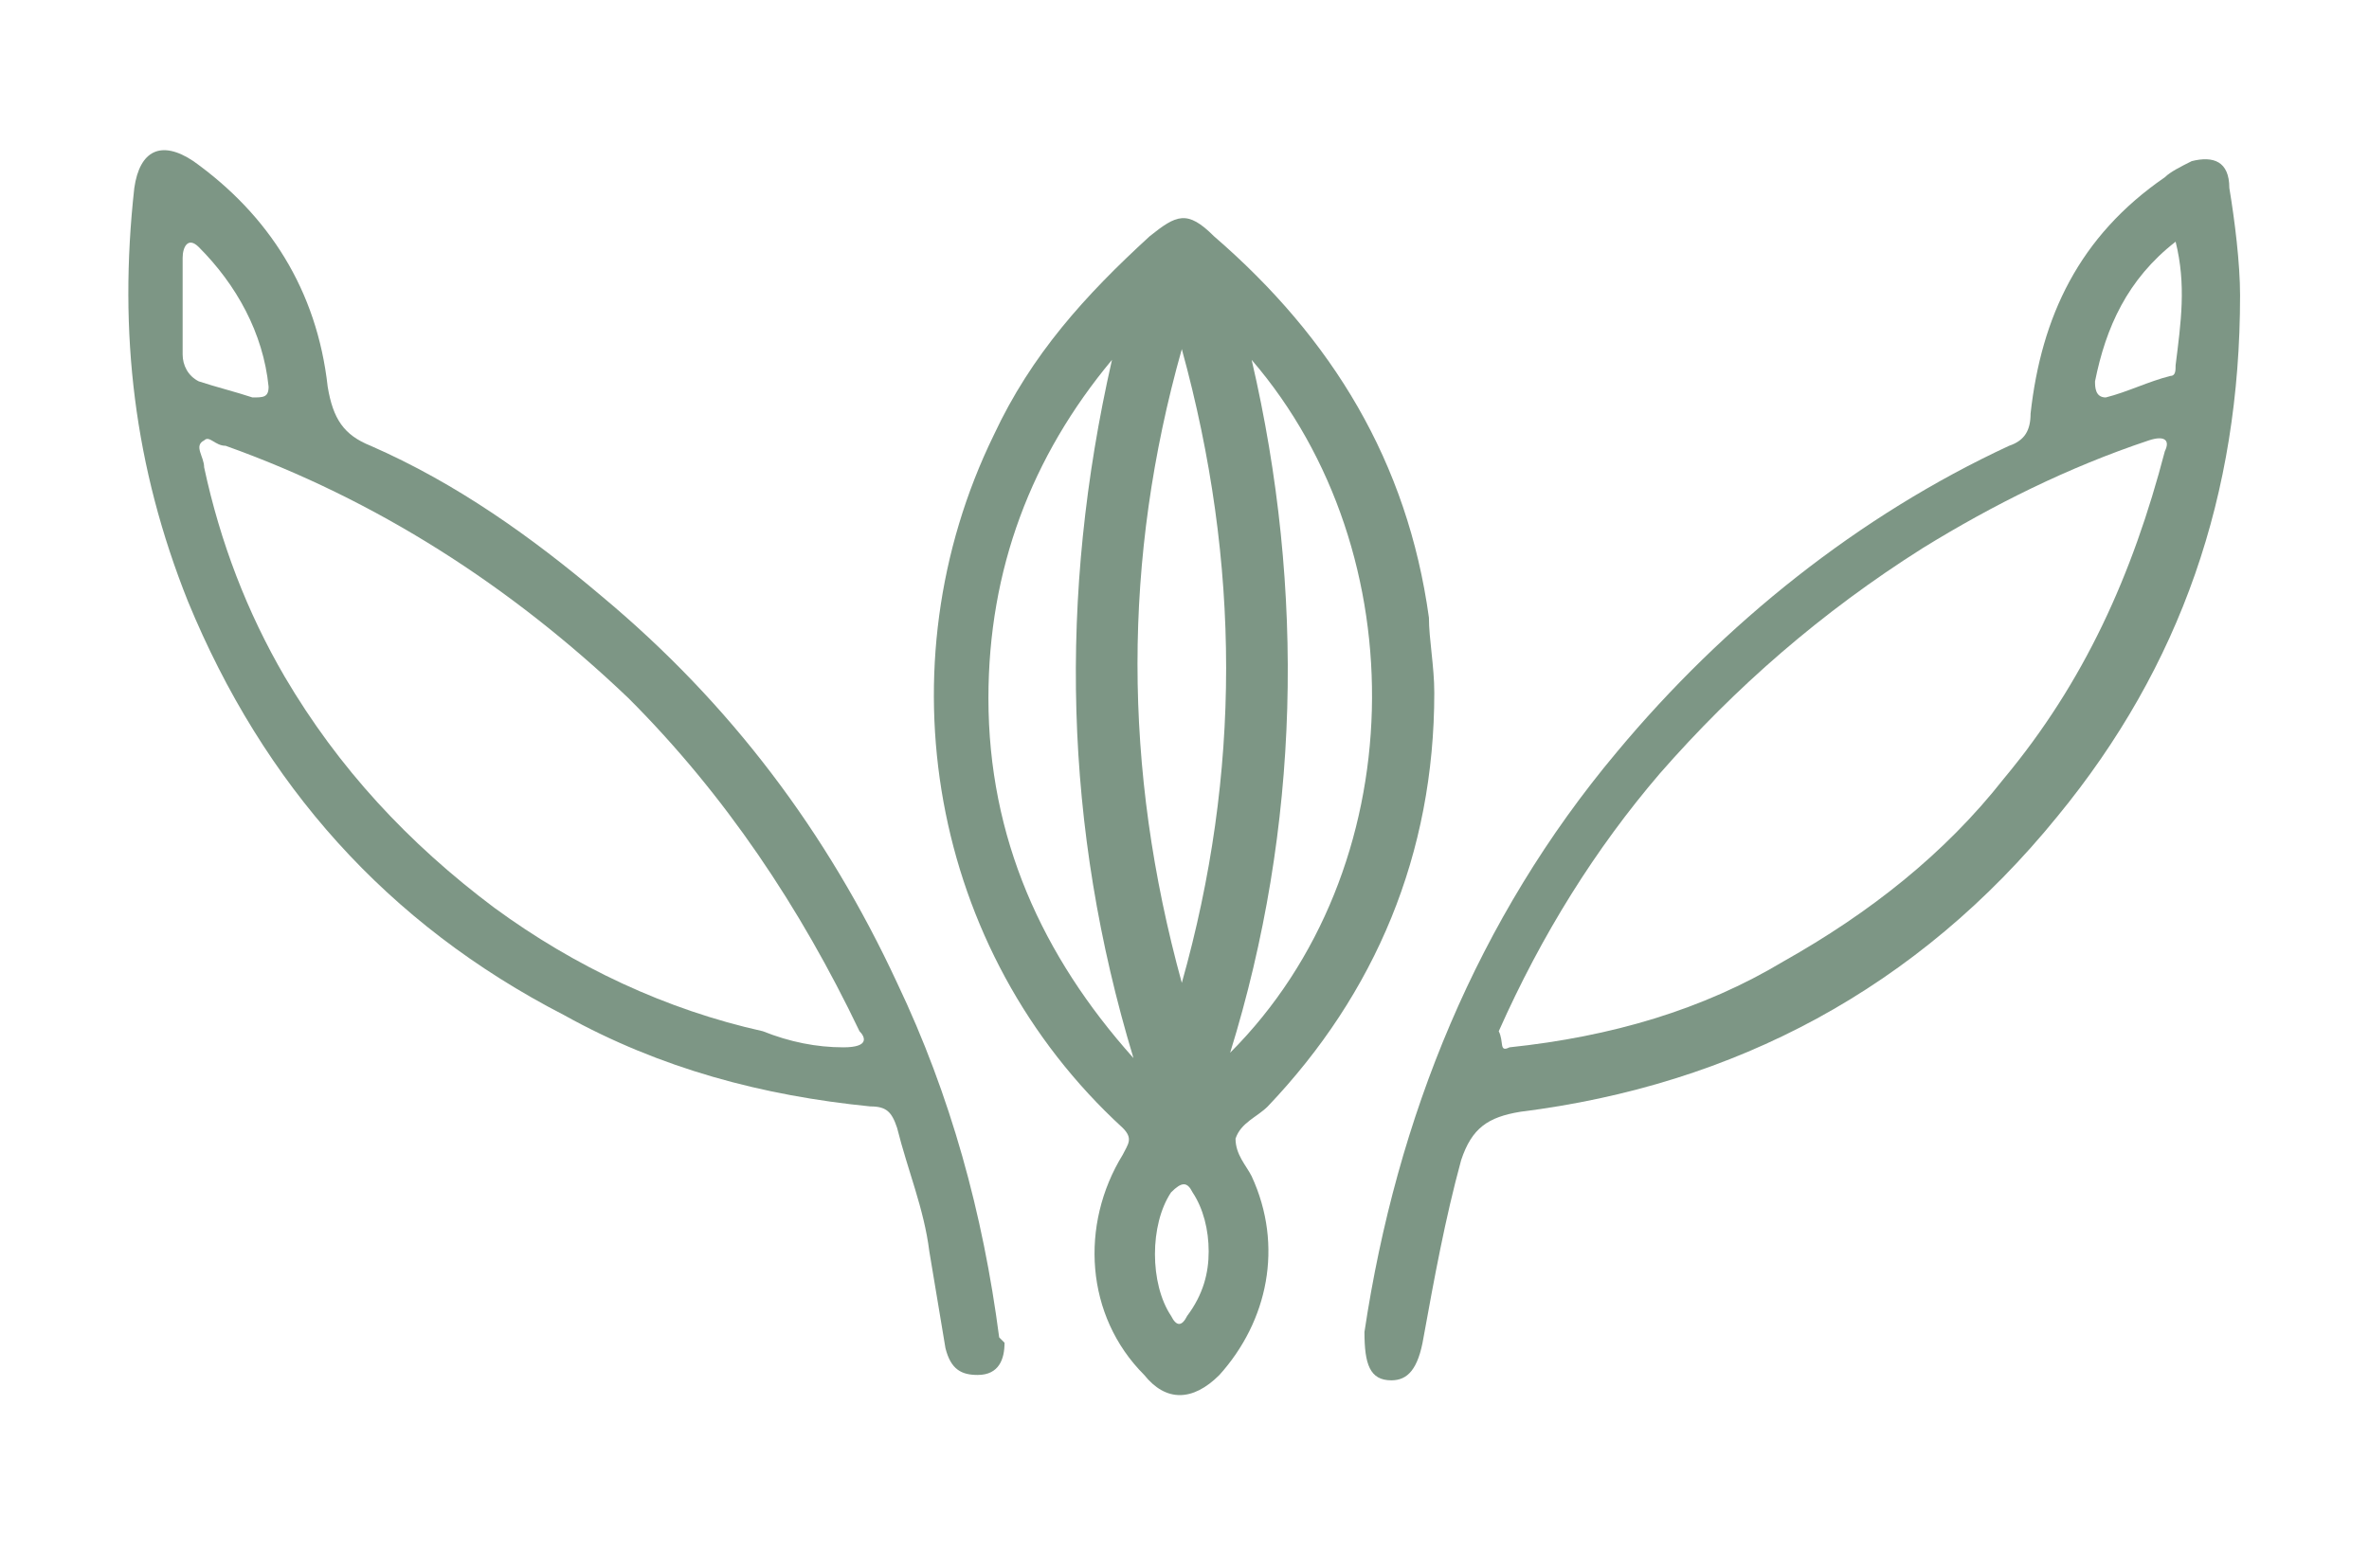
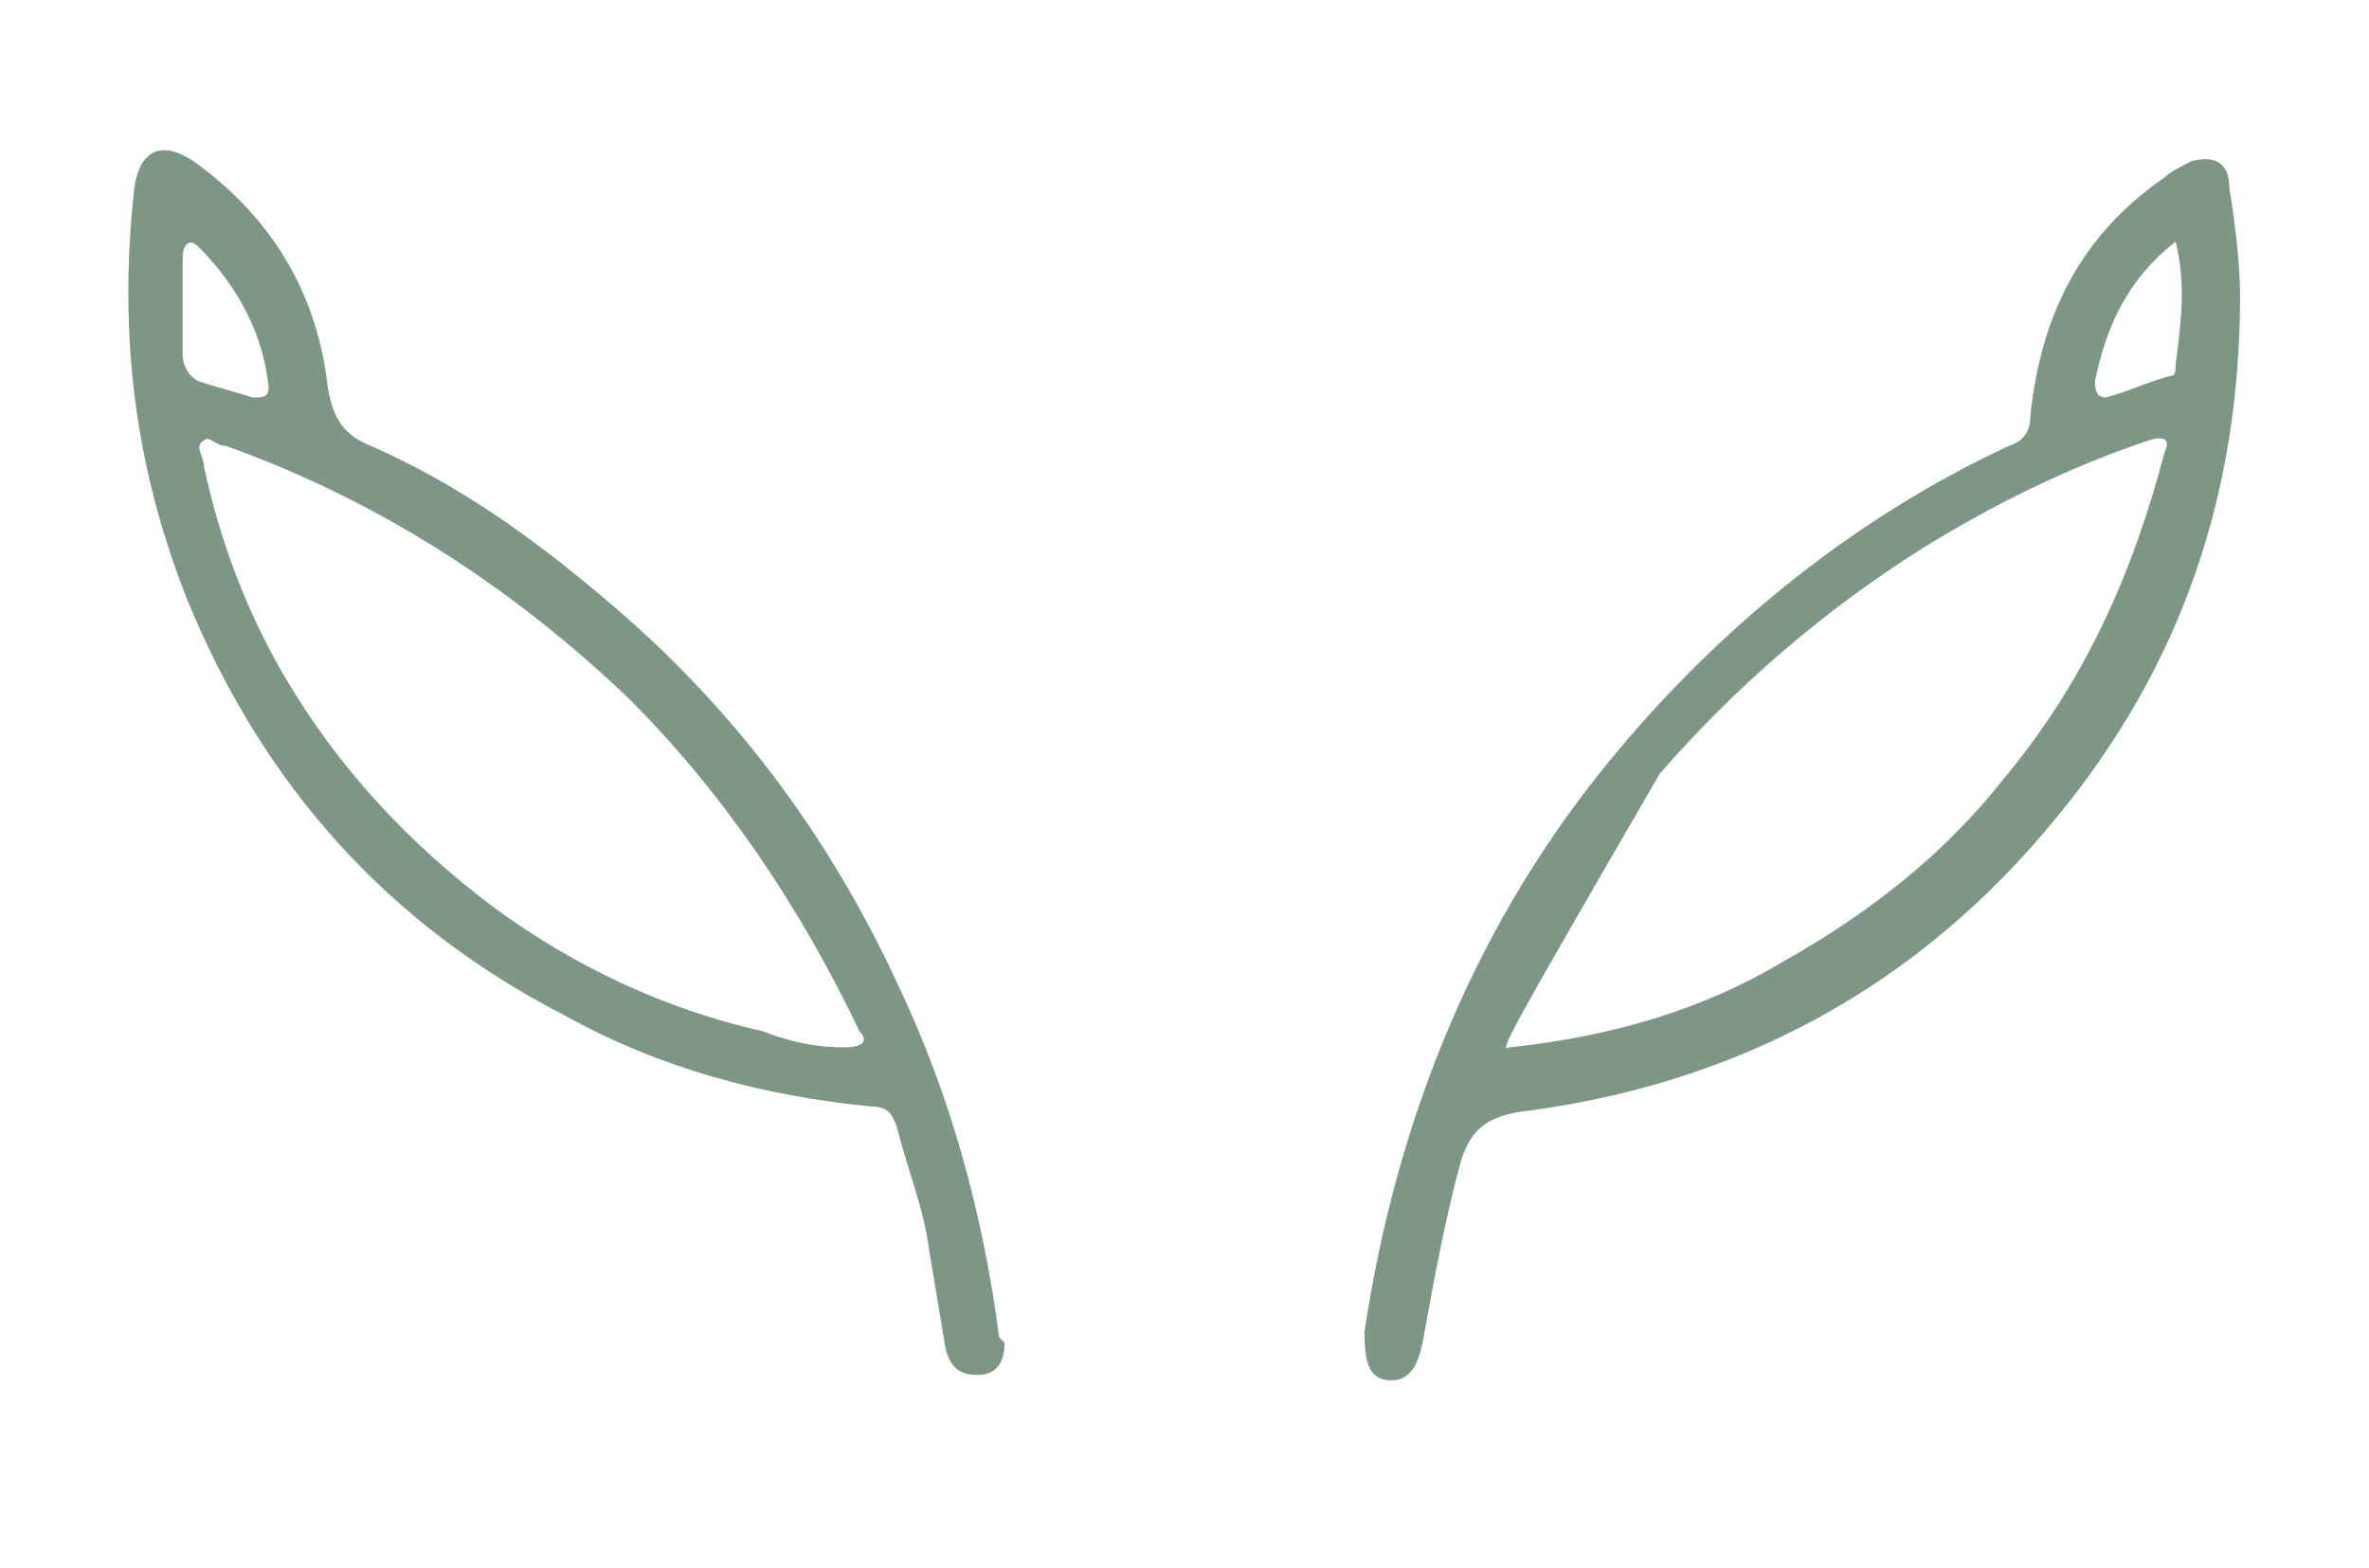
<svg xmlns="http://www.w3.org/2000/svg" id="Capa_1" x="0px" y="0px" viewBox="0 0 44.1 29.2" style="enable-background:new 0 0 44.1 29.2;" xml:space="preserve">
  <style type="text/css">	.st0{fill:#7D9685;}</style>
  <g>
-     <path class="st0" d="M26.7,12.9c0,3-1.1,5.6-3.1,7.7c-0.2,0.2-0.5,0.3-0.6,0.6c0,0.3,0.2,0.5,0.3,0.7c0.6,1.3,0.3,2.7-0.6,3.7  c-0.5,0.5-1,0.5-1.4,0c-1.1-1.1-1.2-2.8-0.4-4.1c0.1-0.2,0.2-0.3,0-0.5c-3.6-3.3-4.5-8.6-2.4-12.9c0.7-1.5,1.7-2.6,2.9-3.7  c0.5-0.4,0.7-0.5,1.2,0c2.2,1.9,3.6,4.2,4,7.1C26.6,11.9,26.7,12.4,26.7,12.9z M23.3,6.7c1,4.3,0.9,8.7-0.4,12.9  C26.3,16.2,26.4,10.3,23.3,6.7z M20.7,6.7c-1.5,1.8-2.3,3.9-2.3,6.3c0,2.6,1,4.8,2.7,6.7C19.8,15.4,19.7,11.1,20.7,6.7z M22,18.3  c1.1-3.9,1.1-7.8,0-11.8C20.9,10.4,20.9,14.3,22,18.3z M22.5,23.3c0-0.4-0.1-0.8-0.3-1.1c-0.1-0.2-0.2-0.2-0.4,0  c-0.4,0.6-0.4,1.7,0,2.3c0.1,0.2,0.2,0.2,0.3,0C22.4,24.1,22.5,23.7,22.5,23.3z" />
    <path class="st0" d="M18.7,25c0,0.3-0.1,0.6-0.5,0.6c-0.3,0-0.5-0.1-0.6-0.5c-0.1-0.6-0.2-1.2-0.3-1.8c-0.1-0.8-0.4-1.5-0.6-2.3  c-0.1-0.3-0.2-0.4-0.5-0.4c-2-0.2-3.9-0.7-5.7-1.7c-3.3-1.7-5.6-4.3-7-7.7c-1-2.5-1.3-5-1-7.7c0.1-0.7,0.5-0.9,1.1-0.5  C5,4,5.9,5.4,6.1,7.2c0.1,0.6,0.3,0.9,0.8,1.1c1.6,0.7,3,1.7,4.3,2.8c2.4,2,4.2,4.4,5.5,7.2c1,2.1,1.6,4.3,1.9,6.6  C18.7,25,18.7,25,18.7,25z M15.7,19.5c0.5,0,0.4-0.2,0.3-0.3c-1.1-2.3-2.5-4.4-4.3-6.2C9.5,10.9,7,9.3,4.2,8.3  C4,8.3,3.9,8.1,3.8,8.2c-0.2,0.1,0,0.3,0,0.5c0.3,1.4,0.8,2.7,1.5,3.9c1,1.7,2.3,3.1,3.9,4.3c1.5,1.1,3.2,1.9,5,2.3  C14.7,19.4,15.2,19.5,15.7,19.5z M3.4,5.7C3.4,5.7,3.4,5.7,3.4,5.7c0,0.3,0,0.6,0,0.9c0,0.2,0.1,0.4,0.3,0.5c0.3,0.1,0.7,0.2,1,0.3  C4.9,7.4,5,7.4,5,7.2c-0.1-1-0.6-1.9-1.3-2.6C3.5,4.4,3.4,4.6,3.4,4.8C3.4,5.1,3.4,5.4,3.4,5.7z" />
-     <path class="st0" d="M41.7,5.5c0,3.7-1.1,6.9-3.4,9.7c-2.6,3.2-6,5-10,5.5c-0.6,0.1-0.9,0.3-1.1,0.9c-0.3,1.1-0.5,2.2-0.7,3.3  c-0.1,0.6-0.3,0.8-0.6,0.8c-0.4,0-0.5-0.3-0.5-0.9c0.6-4,2.1-7.7,4.7-10.8c2-2.4,4.5-4.4,7.3-5.7c0.3-0.1,0.4-0.3,0.4-0.6  c0.2-1.8,0.9-3.3,2.5-4.4c0.1-0.1,0.3-0.2,0.5-0.3c0.4-0.1,0.7,0,0.7,0.5C41.6,4.1,41.7,4.9,41.7,5.5z M28.1,19.5  c1.9-0.2,3.6-0.7,5.1-1.6c1.6-0.9,3-2,4.1-3.4c1.5-1.8,2.4-3.8,3-6.1c0.1-0.2,0-0.3-0.3-0.2c-1.5,0.5-2.9,1.2-4.2,2  c-1.9,1.2-3.5,2.6-4.9,4.2c-1.2,1.4-2.2,3-3,4.8C28,19.4,27.9,19.6,28.1,19.5z M40.5,4.5c-0.9,0.7-1.3,1.6-1.5,2.6  c0,0.1,0,0.3,0.2,0.3c0.4-0.1,0.8-0.3,1.2-0.4c0.1,0,0.1-0.1,0.1-0.2C40.6,6,40.7,5.3,40.5,4.5z" />
+     <path class="st0" d="M41.7,5.5c0,3.7-1.1,6.9-3.4,9.7c-2.6,3.2-6,5-10,5.5c-0.6,0.1-0.9,0.3-1.1,0.9c-0.3,1.1-0.5,2.2-0.7,3.3  c-0.1,0.6-0.3,0.8-0.6,0.8c-0.4,0-0.5-0.3-0.5-0.9c0.6-4,2.1-7.7,4.7-10.8c2-2.4,4.5-4.4,7.3-5.7c0.3-0.1,0.4-0.3,0.4-0.6  c0.2-1.8,0.9-3.3,2.5-4.4c0.1-0.1,0.3-0.2,0.5-0.3c0.4-0.1,0.7,0,0.7,0.5C41.6,4.1,41.7,4.9,41.7,5.5z M28.1,19.5  c1.9-0.2,3.6-0.7,5.1-1.6c1.6-0.9,3-2,4.1-3.4c1.5-1.8,2.4-3.8,3-6.1c0.1-0.2,0-0.3-0.3-0.2c-1.5,0.5-2.9,1.2-4.2,2  c-1.9,1.2-3.5,2.6-4.9,4.2C28,19.4,27.9,19.6,28.1,19.5z M40.5,4.5c-0.9,0.7-1.3,1.6-1.5,2.6  c0,0.1,0,0.3,0.2,0.3c0.4-0.1,0.8-0.3,1.2-0.4c0.1,0,0.1-0.1,0.1-0.2C40.6,6,40.7,5.3,40.5,4.5z" />
  </g>
</svg>